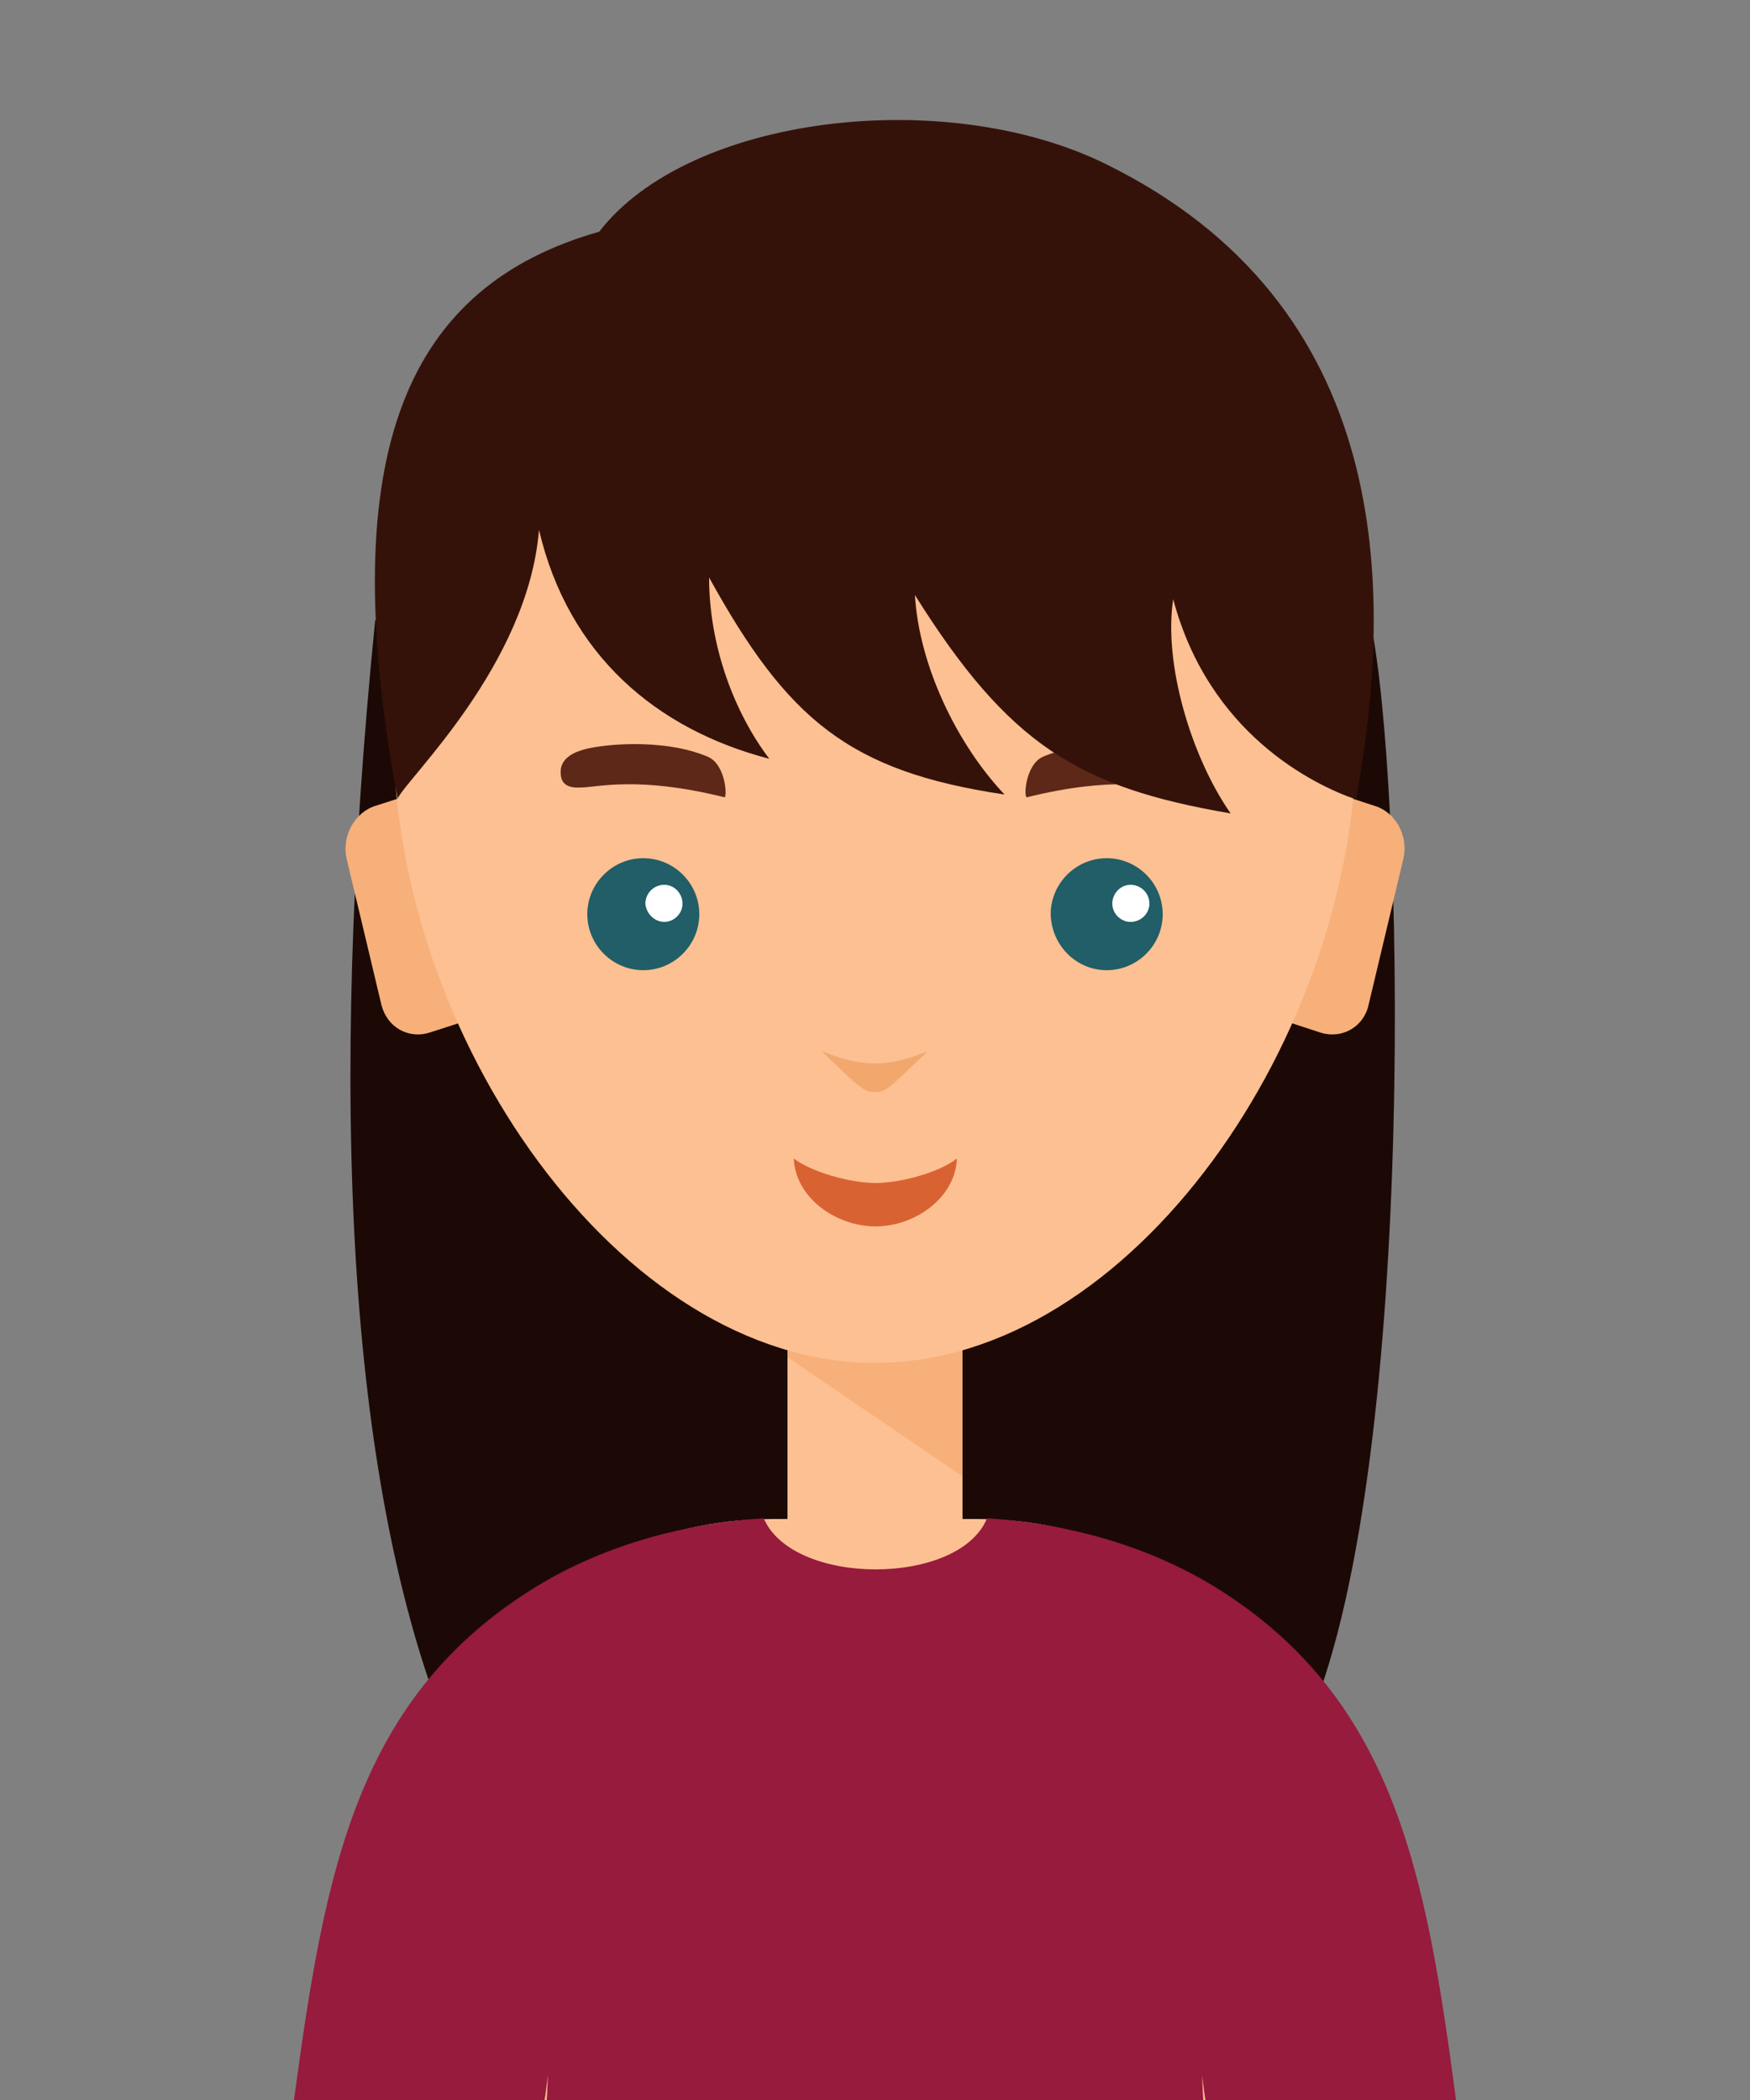
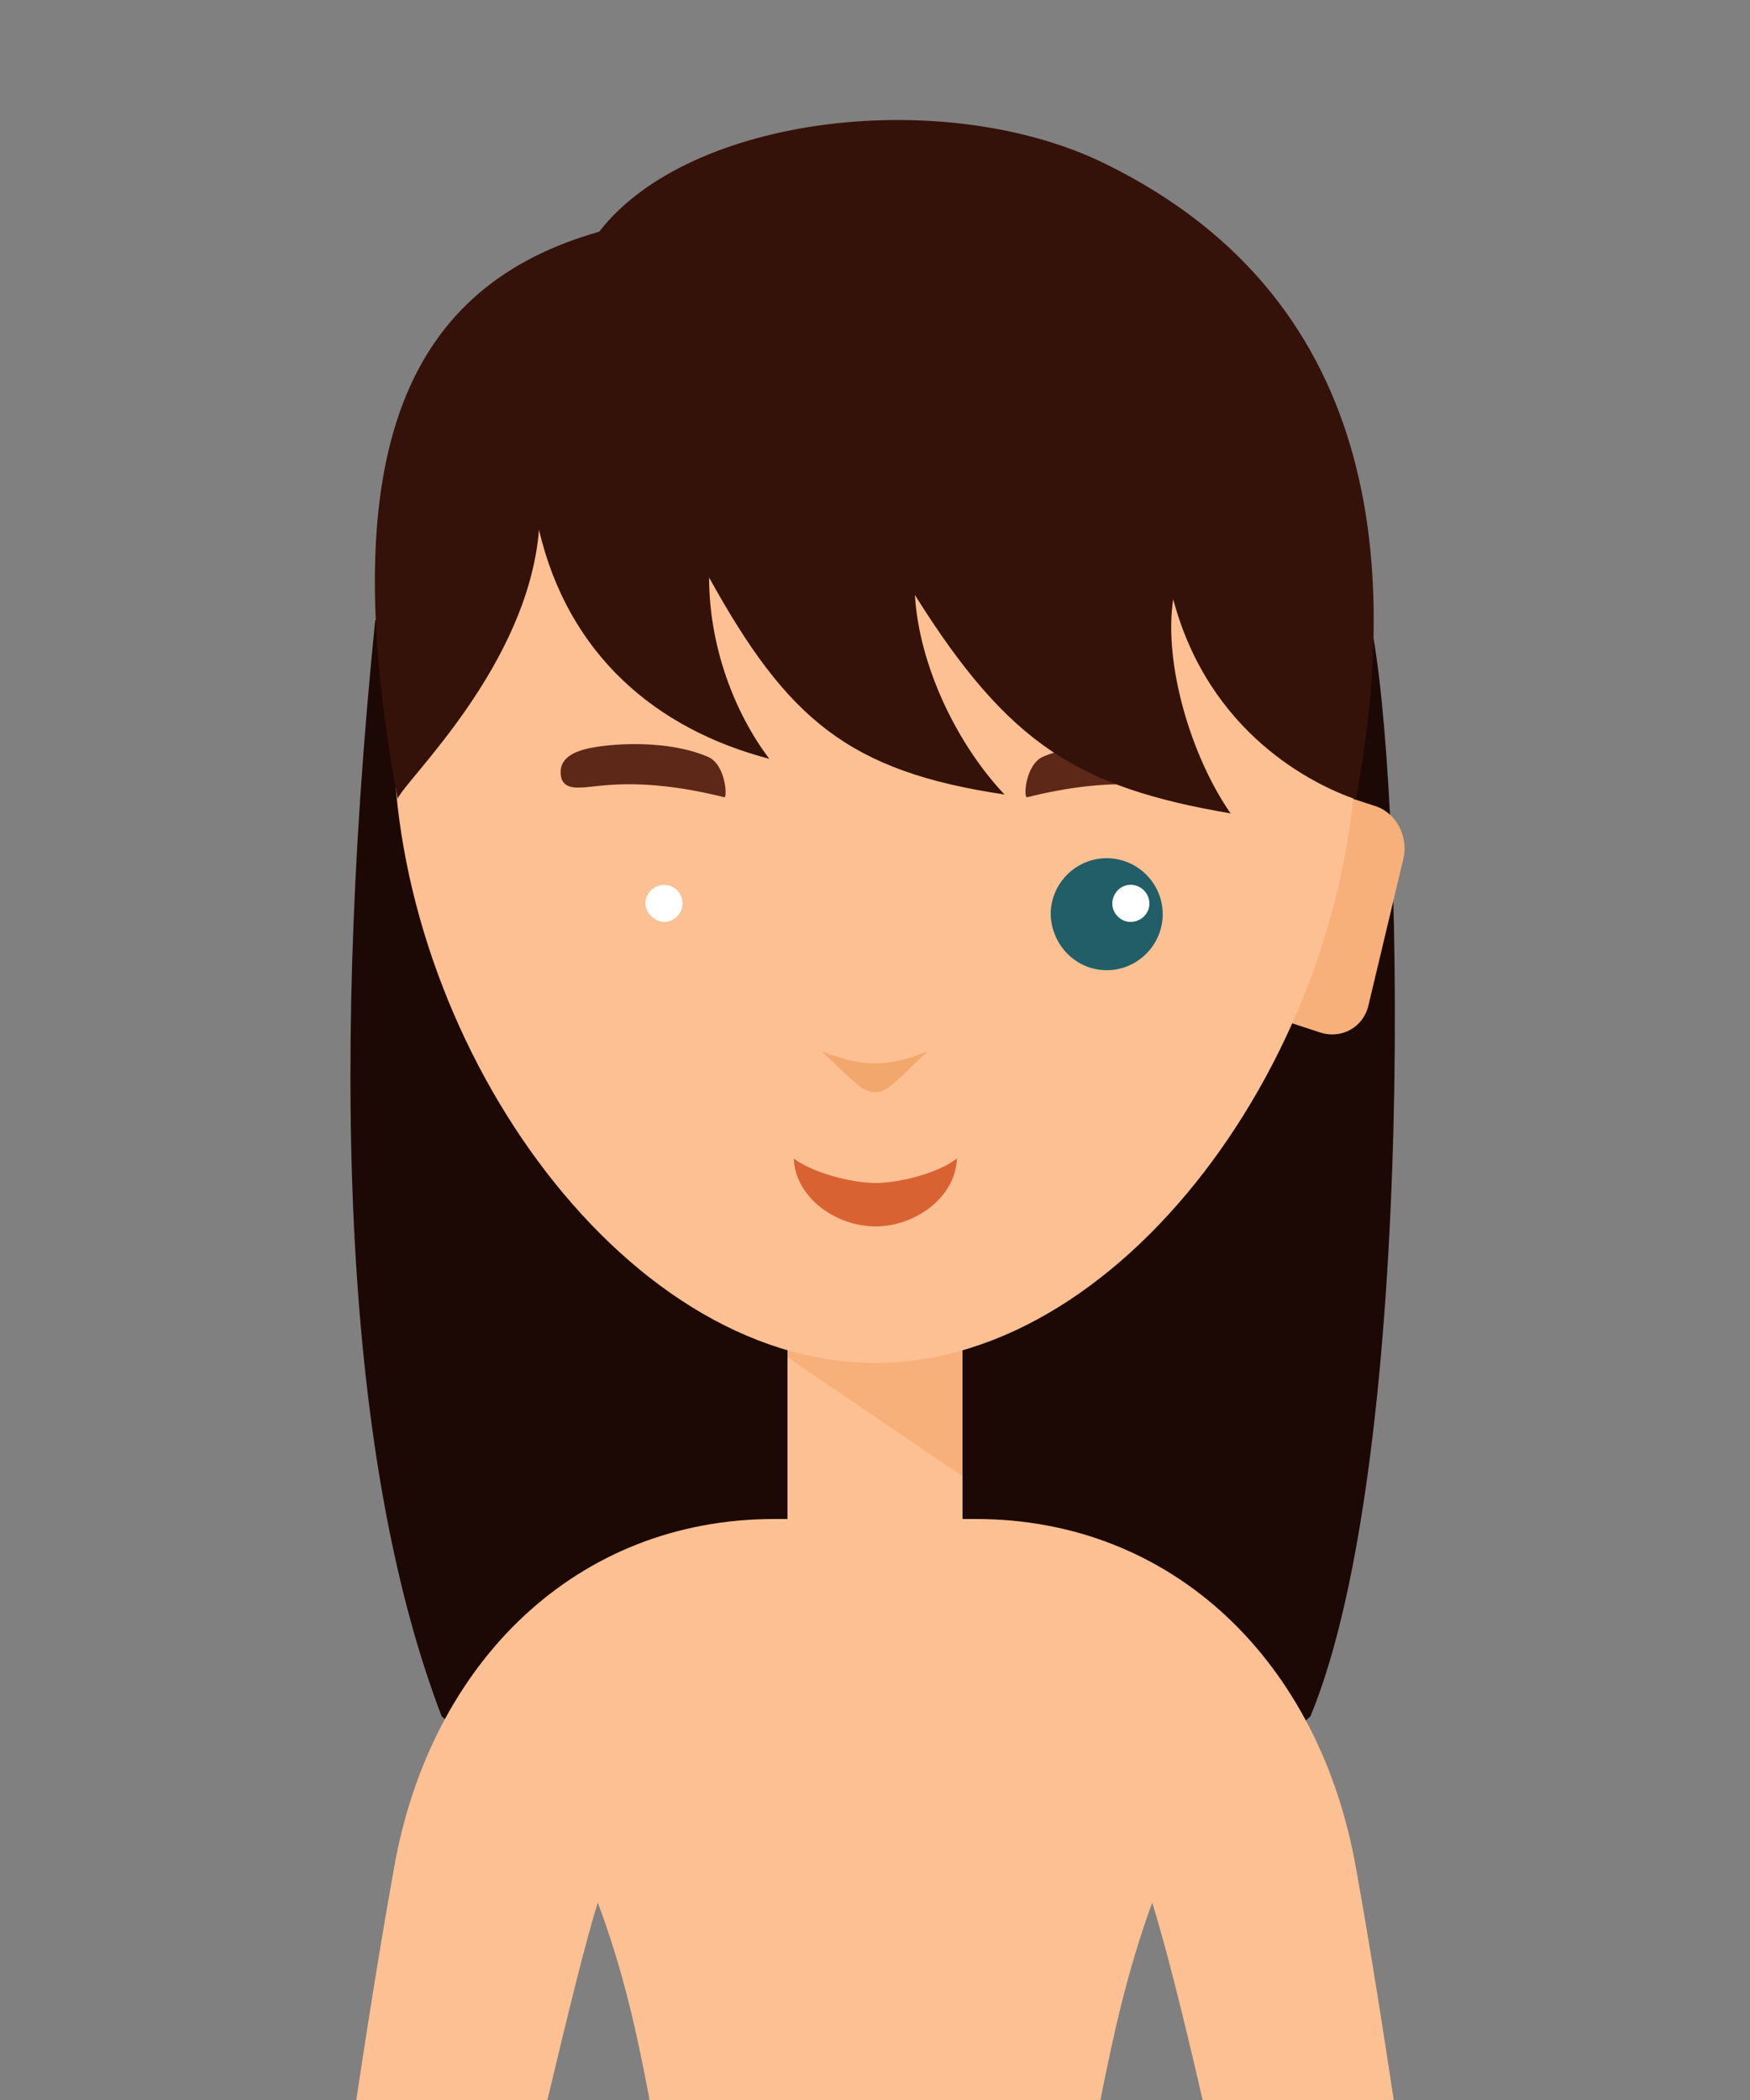
<svg xmlns="http://www.w3.org/2000/svg" version="1.1" id="Capa_1" x="0px" y="0px" viewBox="0 0 250 300" style="enable-background:new 0 0 250 300;" xml:space="preserve">
  <rect x="0" y="0" width="250" height="300" fill="#808080" stroke="none" />
  <style type="text/css">
	.st0{fill-rule:evenodd;clip-rule:evenodd;fill:none;}
	.st1{fill-rule:evenodd;clip-rule:evenodd;fill:#1C0905;}
	.st2{fill-rule:evenodd;clip-rule:evenodd;fill:#FCC092;}
	.st3{fill-rule:evenodd;clip-rule:evenodd;fill:#F7B07A;}
	.st4{fill-rule:evenodd;clip-rule:evenodd;fill:#215E67;}
	.st5{fill-rule:evenodd;clip-rule:evenodd;fill:#FFFFFF;}
	.st6{fill-rule:evenodd;clip-rule:evenodd;fill:#F2A76D;}
	.st7{fill:#D96233;}
	.st8{fill-rule:evenodd;clip-rule:evenodd;fill:#5E2818;}
	.st9{fill-rule:evenodd;clip-rule:evenodd;fill:#351209;}
	.st10{fill-rule:evenodd;clip-rule:evenodd;fill:#961B3D;}
</style>
-   <polygon class="st0" points="39.1,300 250,300 250,0 0,0 0,300 250,300 250,300 " />
  <g>
    <path class="st1" d="M125.2,273.4c-50.6,0-48-16.3-62.1-28.2c-13-33.9-16.5-87-9.5-156.6c11.5-1.5,130.5-0.4,142.1-0.1   c4.9,22.1,6.9,119.5-8.5,156.7C175.9,255.1,175.8,273.4,125.2,273.4L125.2,273.4z" />
    <g>
      <path class="st2" d="M78.2,300c3-12.6,5.5-22.8,7.2-28.2c3.7,9.9,5.6,18.7,7.4,28.2h64.4c1.9-9.5,3.8-18.3,7.4-28.2    c1.7,5.4,4.3,15.5,7.2,28.2h27.3c-2.2-14.7-4.2-26.6-5.4-33.2c-5.2-29.4-26.1-49.8-54.3-49.8h-1.9v-26h-25v26h-1.9    c-28.2,0-49.1,20.4-54.3,49.8c-1.2,6.6-3.2,18.5-5.4,33.2H78.2z" />
    </g>
    <polygon class="st3" points="112.5,191.9 137.5,191.9 137.5,210.9 112.5,193.9  " />
-     <path class="st3" d="M53.7,115.1l5.6-1.8l7.7,32.4l-5.6,1.8c-3.1,1-6.1-0.8-6.9-3.9l-5-21C48.8,119.4,50.7,116,53.7,115.1   L53.7,115.1z" />
    <path class="st3" d="M196.3,115.1l-5.5-1.8l-7.7,32.4l5.5,1.8c3.1,1,6.2-0.8,6.9-3.9l5-21C201.2,119.4,199.4,116,196.3,115.1   L196.3,115.1z" />
    <path class="st2" d="M125,26.8c38,0,68.8,34.9,68.8,78c0,43.1-32.1,89.9-68.8,89.9c-36.6,0-68.8-46.8-68.8-89.9   C56.3,61.7,87.1,26.8,125,26.8L125,26.8z" />
-     <path class="st4" d="M91.9,138.6c4.4,0,8-3.6,8-8c0-4.4-3.6-8-8-8c-4.4,0-8,3.6-8,8C83.9,135,87.5,138.6,91.9,138.6L91.9,138.6z" />
    <path class="st4" d="M158.1,138.6c4.4,0,8-3.6,8-8c0-4.4-3.6-8-8-8c-4.4,0-8,3.6-8,8C150.2,135,153.7,138.6,158.1,138.6   L158.1,138.6z" />
    <path class="st5" d="M161.5,131.7c1.5,0,2.7-1.2,2.7-2.6c0-1.5-1.2-2.7-2.7-2.7c-1.4,0-2.6,1.2-2.6,2.7   C158.9,130.5,160.1,131.7,161.5,131.7L161.5,131.7z" />
    <path class="st6" d="M117.4,150.2c0.2,0,4.1,1.8,7.6,1.7c3.5,0.1,7.4-1.7,7.5-1.7c-4.3,4-5.8,6-7.5,5.8   C123.3,156.2,121.7,154.2,117.4,150.2L117.4,150.2z" />
-     <path class="st7" d="M113.4,165.5c2.6,2,8.2,3.5,11.7,3.5c3.5,0,9.1-1.5,11.6-3.5c-0.2,5.6-6,9.7-11.6,9.7   C119.3,175.2,113.6,171,113.4,165.5L113.4,165.5z" />
+     <path class="st7" d="M113.4,165.5c2.6,2,8.2,3.5,11.7,3.5c3.5,0,9.1-1.5,11.6-3.5c-0.2,5.6-6,9.7-11.6,9.7   C119.3,175.2,113.6,171,113.4,165.5L113.4,165.5" />
    <path class="st5" d="M94.9,131.7c1.4,0,2.6-1.2,2.6-2.6c0-1.5-1.2-2.7-2.6-2.7c-1.5,0-2.7,1.2-2.7,2.7   C92.3,130.5,93.5,131.7,94.9,131.7L94.9,131.7z" />
    <path class="st8" d="M83,107.2c2.2-0.8,11.5-1.9,18.1,0.9c2.6,1.1,2.8,5.8,2.4,5.8c-12.4-3.1-18.3-1.4-20.5-1.4   c-1.6,0.1-2.9-0.3-2.9-2.1l0,0C80,108.7,81.4,107.7,83,107.2L83,107.2z" />
    <path class="st8" d="M167.1,107.2c-2.2-0.8-11.5-1.9-18.1,0.9c-2.5,1.1-2.8,5.8-2.3,5.8c12.4-3.1,18.3-1.4,20.5-1.4   c1.6,0.1,2.9-0.3,2.9-2.1l0,0C170,108.7,168.6,107.7,167.1,107.2L167.1,107.2z" />
    <path class="st9" d="M85.6,33.1c-27.1,7.7-38.1,30.8-28.8,81c1.2-2.8,18.6-19,20.2-38.4c4.2,17.9,16.8,28.5,32.9,32.7   c-5-6.6-8.6-16.1-8.6-25.9c11.2,20.3,20,27.7,42.2,31c-6.8-7.2-12.2-18.4-12.8-28.5c13.4,21.4,23.4,27.5,45.1,31.2   c-5.7-8.2-9.6-21.5-8.2-30.6c5.1,19.2,20,26.5,26.1,28.6c5.6-30.3,5.2-70.7-35.8-90.8C135.1,12.2,98.5,16.4,85.6,33.1z" />
-     <path class="st10" d="M77.8,300c0.2-1.2,0.3-2.4,0.5-3.6c-0.1,1.2-0.1,2.4-0.2,3.6h93.8c-0.1-1.2-0.1-2.4-0.2-3.6   c0.2,1.3,0.3,2.4,0.5,3.6H208c-4.3-32.7-8.9-57.9-35.1-73.7c-9.6-5.7-20.8-8.7-31.9-9.4c-2,4.9-9,7.3-15.9,7.3s-13.9-2.4-16-7.3   c-11.1,0.7-22.3,3.7-31.9,9.4c-26.3,15.8-30.8,41-35.2,73.7H77.8z" />
  </g>
</svg>